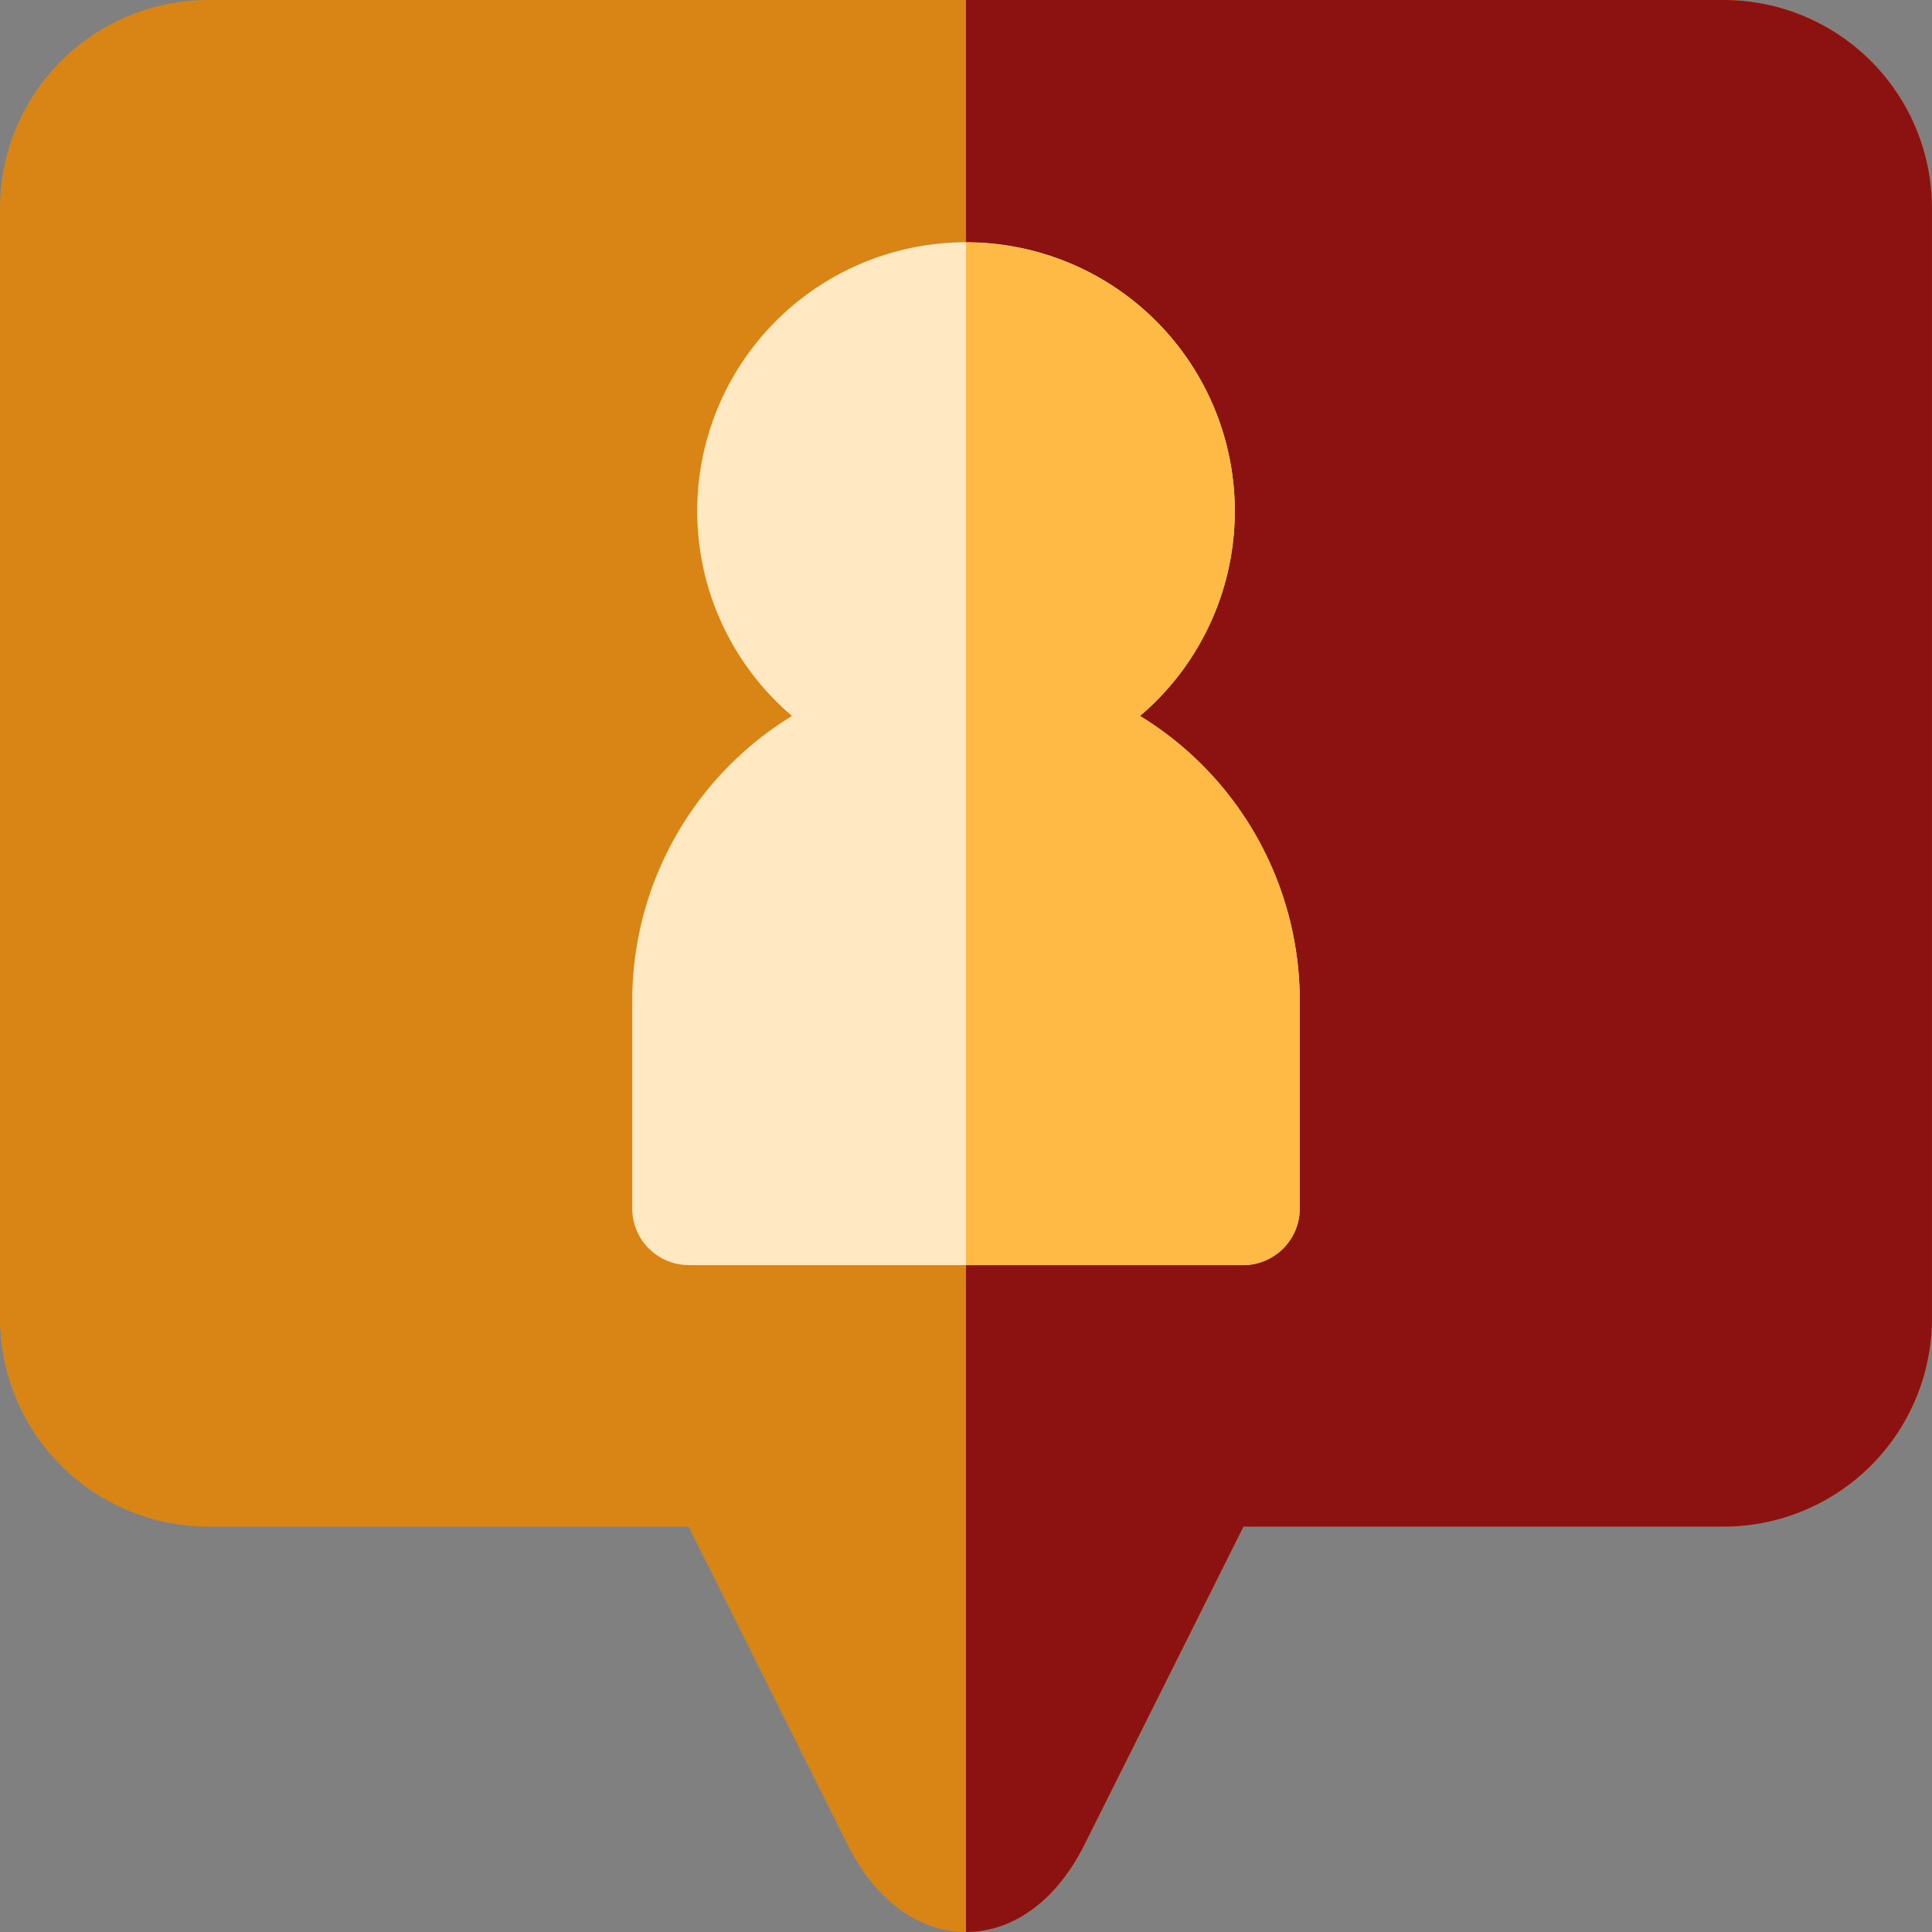
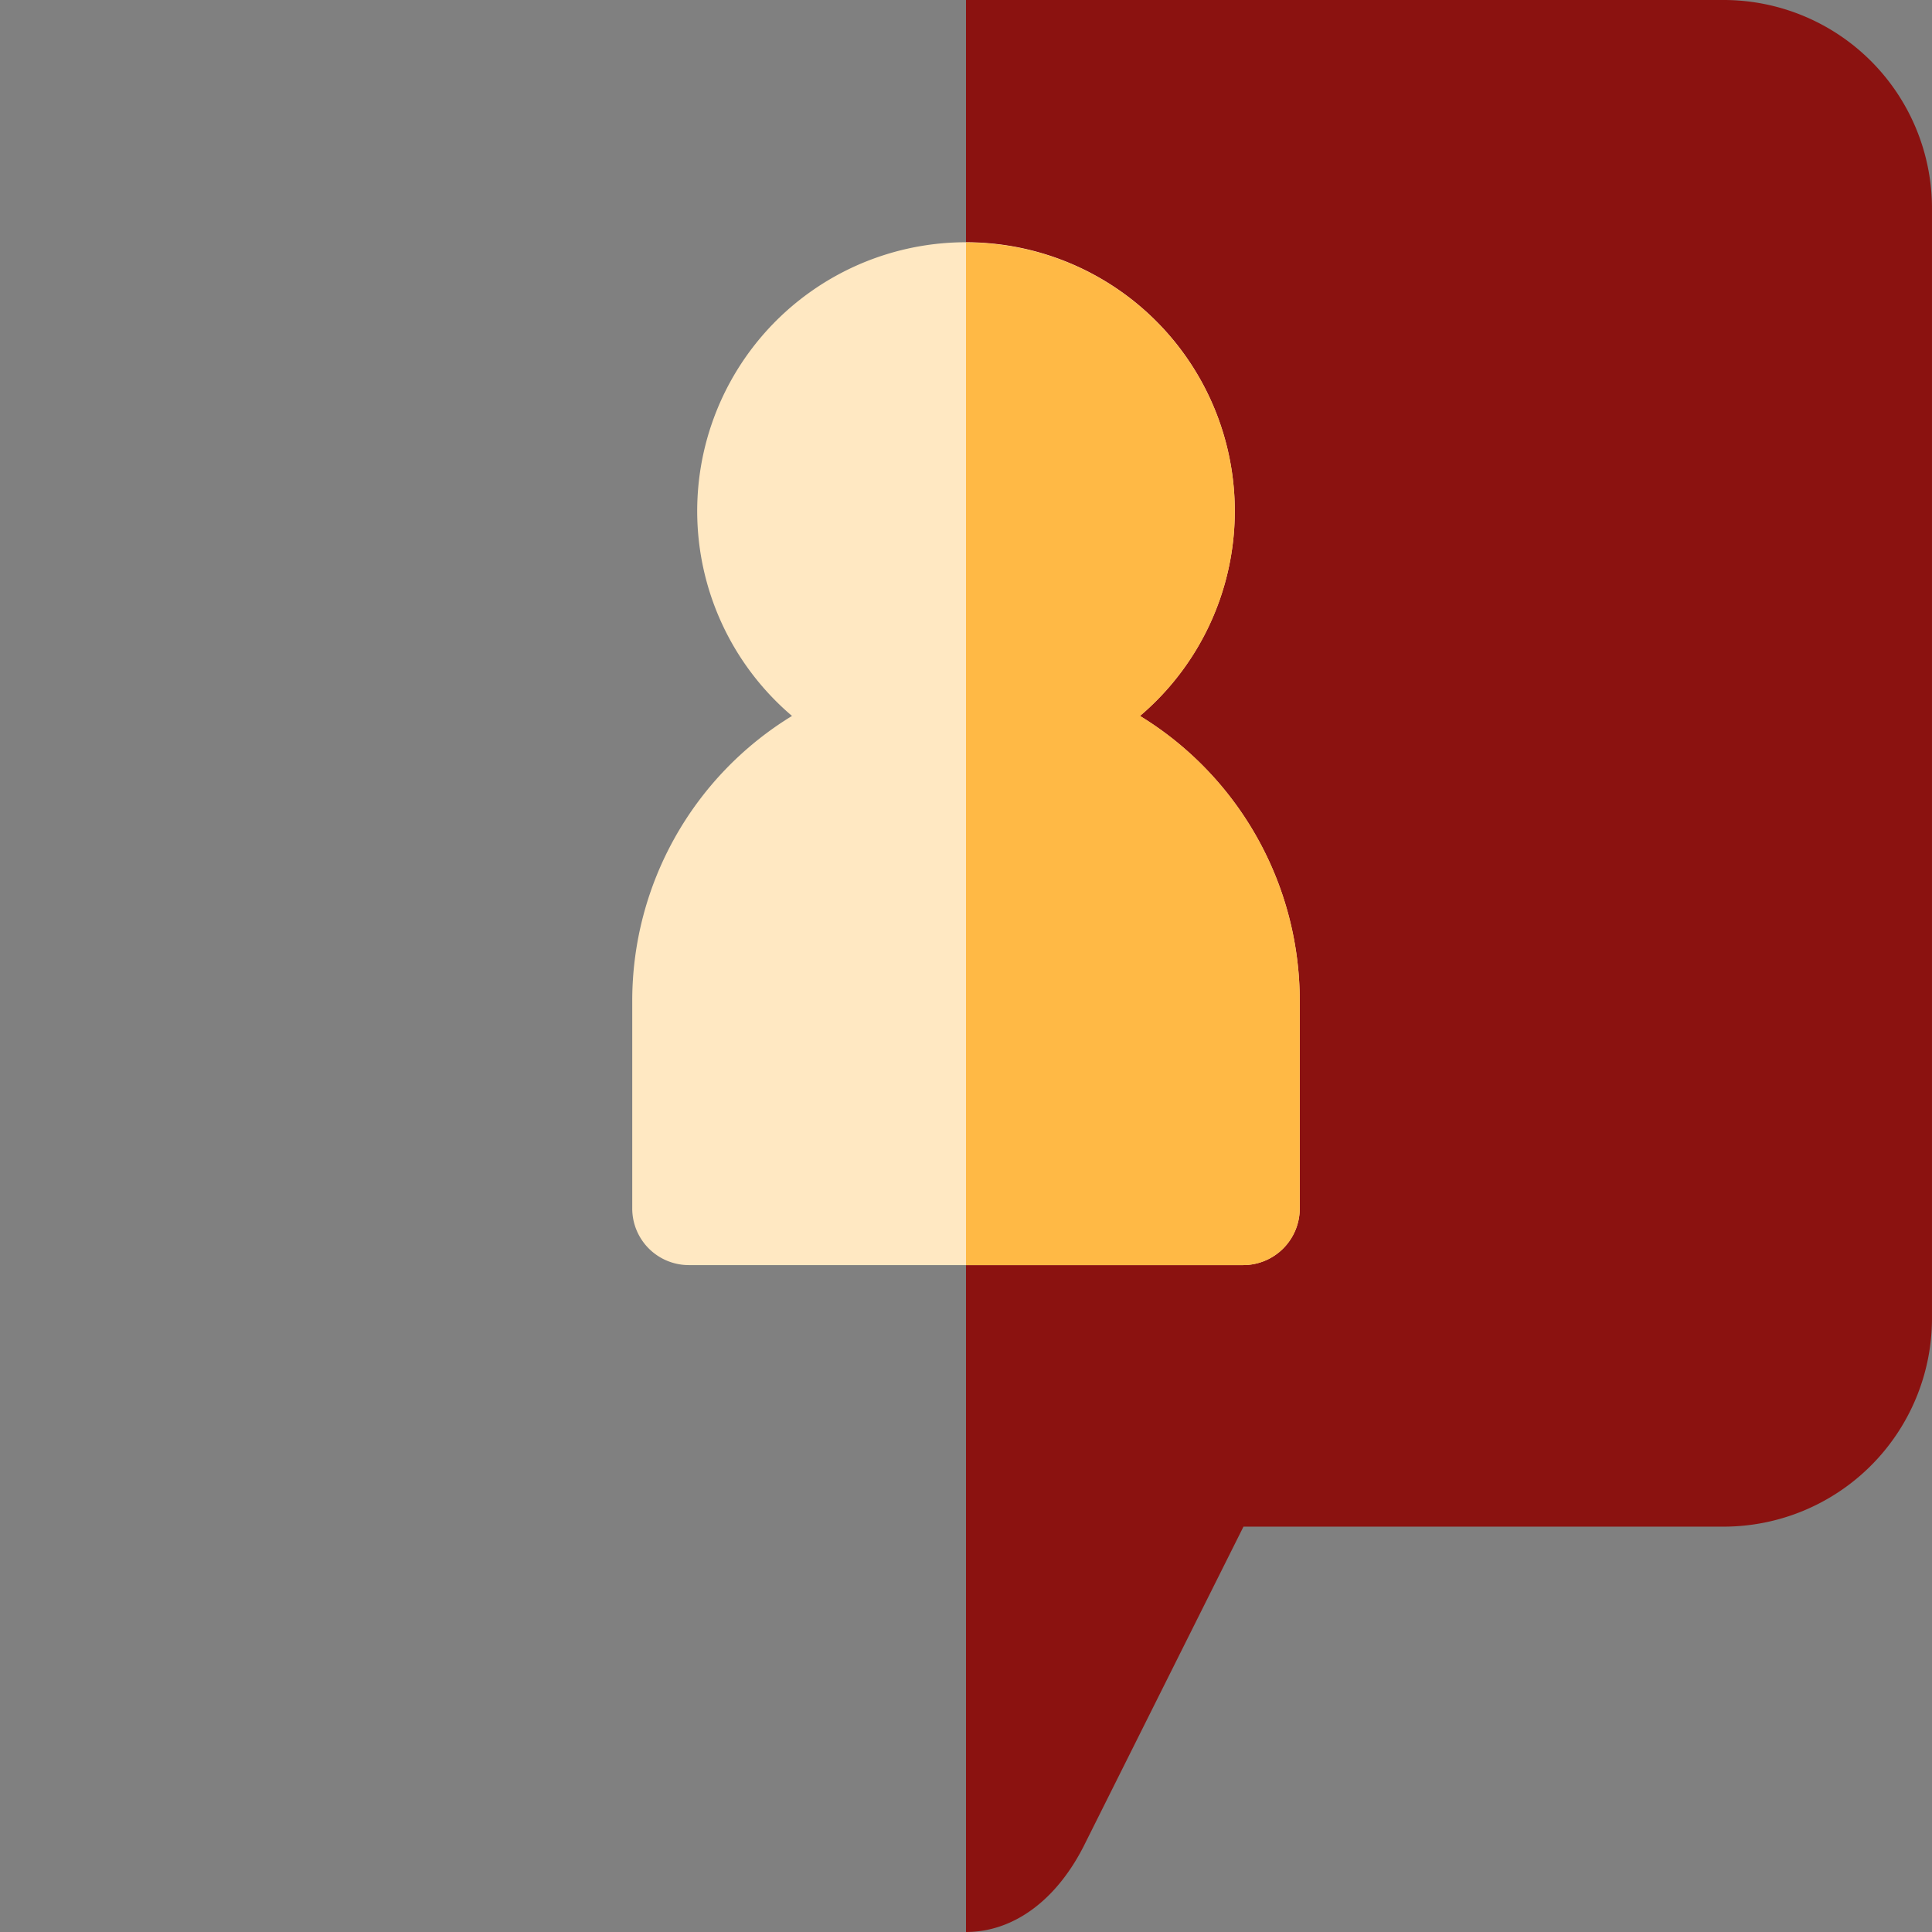
<svg xmlns="http://www.w3.org/2000/svg" id="Layer_1" data-name="Layer 1" viewBox="0 0 512 512">
  <rect x="0" y="0" width="512" height="512" fill="#808080" stroke="none" />
  <defs>
    <style>.cls-1{fill:#d88515;}.cls-2{fill:#8b1210;}.cls-3{fill:#ffe8c2;}.cls-4{fill:#ffb945;}</style>
  </defs>
-   <path class="cls-1" d="M456.832,0H55.164A55.226,55.226,0,0,0,0,55.164V349.402a55.227,55.227,0,0,0,55.164,55.168H182.461l42.16,84.316C231.965,503.574,243.398,512,256,512c12.598,0,24.035-8.426,31.379-23.113l42.156-84.312H456.832a55.229,55.229,0,0,0,55.164-55.168V55.164A55.226,55.226,0,0,0,456.832,0Z" />
  <path class="cls-2" d="M456.832,0H256V512c12.598,0,24.035-8.426,31.379-23.113l42.156-84.312H456.832a55.229,55.229,0,0,0,55.164-55.168V55.164A55.226,55.226,0,0,0,456.832,0Z" />
  <path class="cls-3" d="M302.109,189.73a71.234,71.234,0,1,0-92.219,0,88.479,88.479,0,0,0-42.34,75.449v55.086a14.999,14.999,0,0,0,15,15H329.445a14.999,14.999,0,0,0,15-15V265.18A88.475,88.475,0,0,0,302.109,189.73Z" />
  <path class="cls-4" d="M302.109,189.73A71.191,71.191,0,0,0,256,64.266v271h73.445a14.999,14.999,0,0,0,15-15v-55.082A88.477,88.477,0,0,0,302.109,189.73Z" />
</svg>